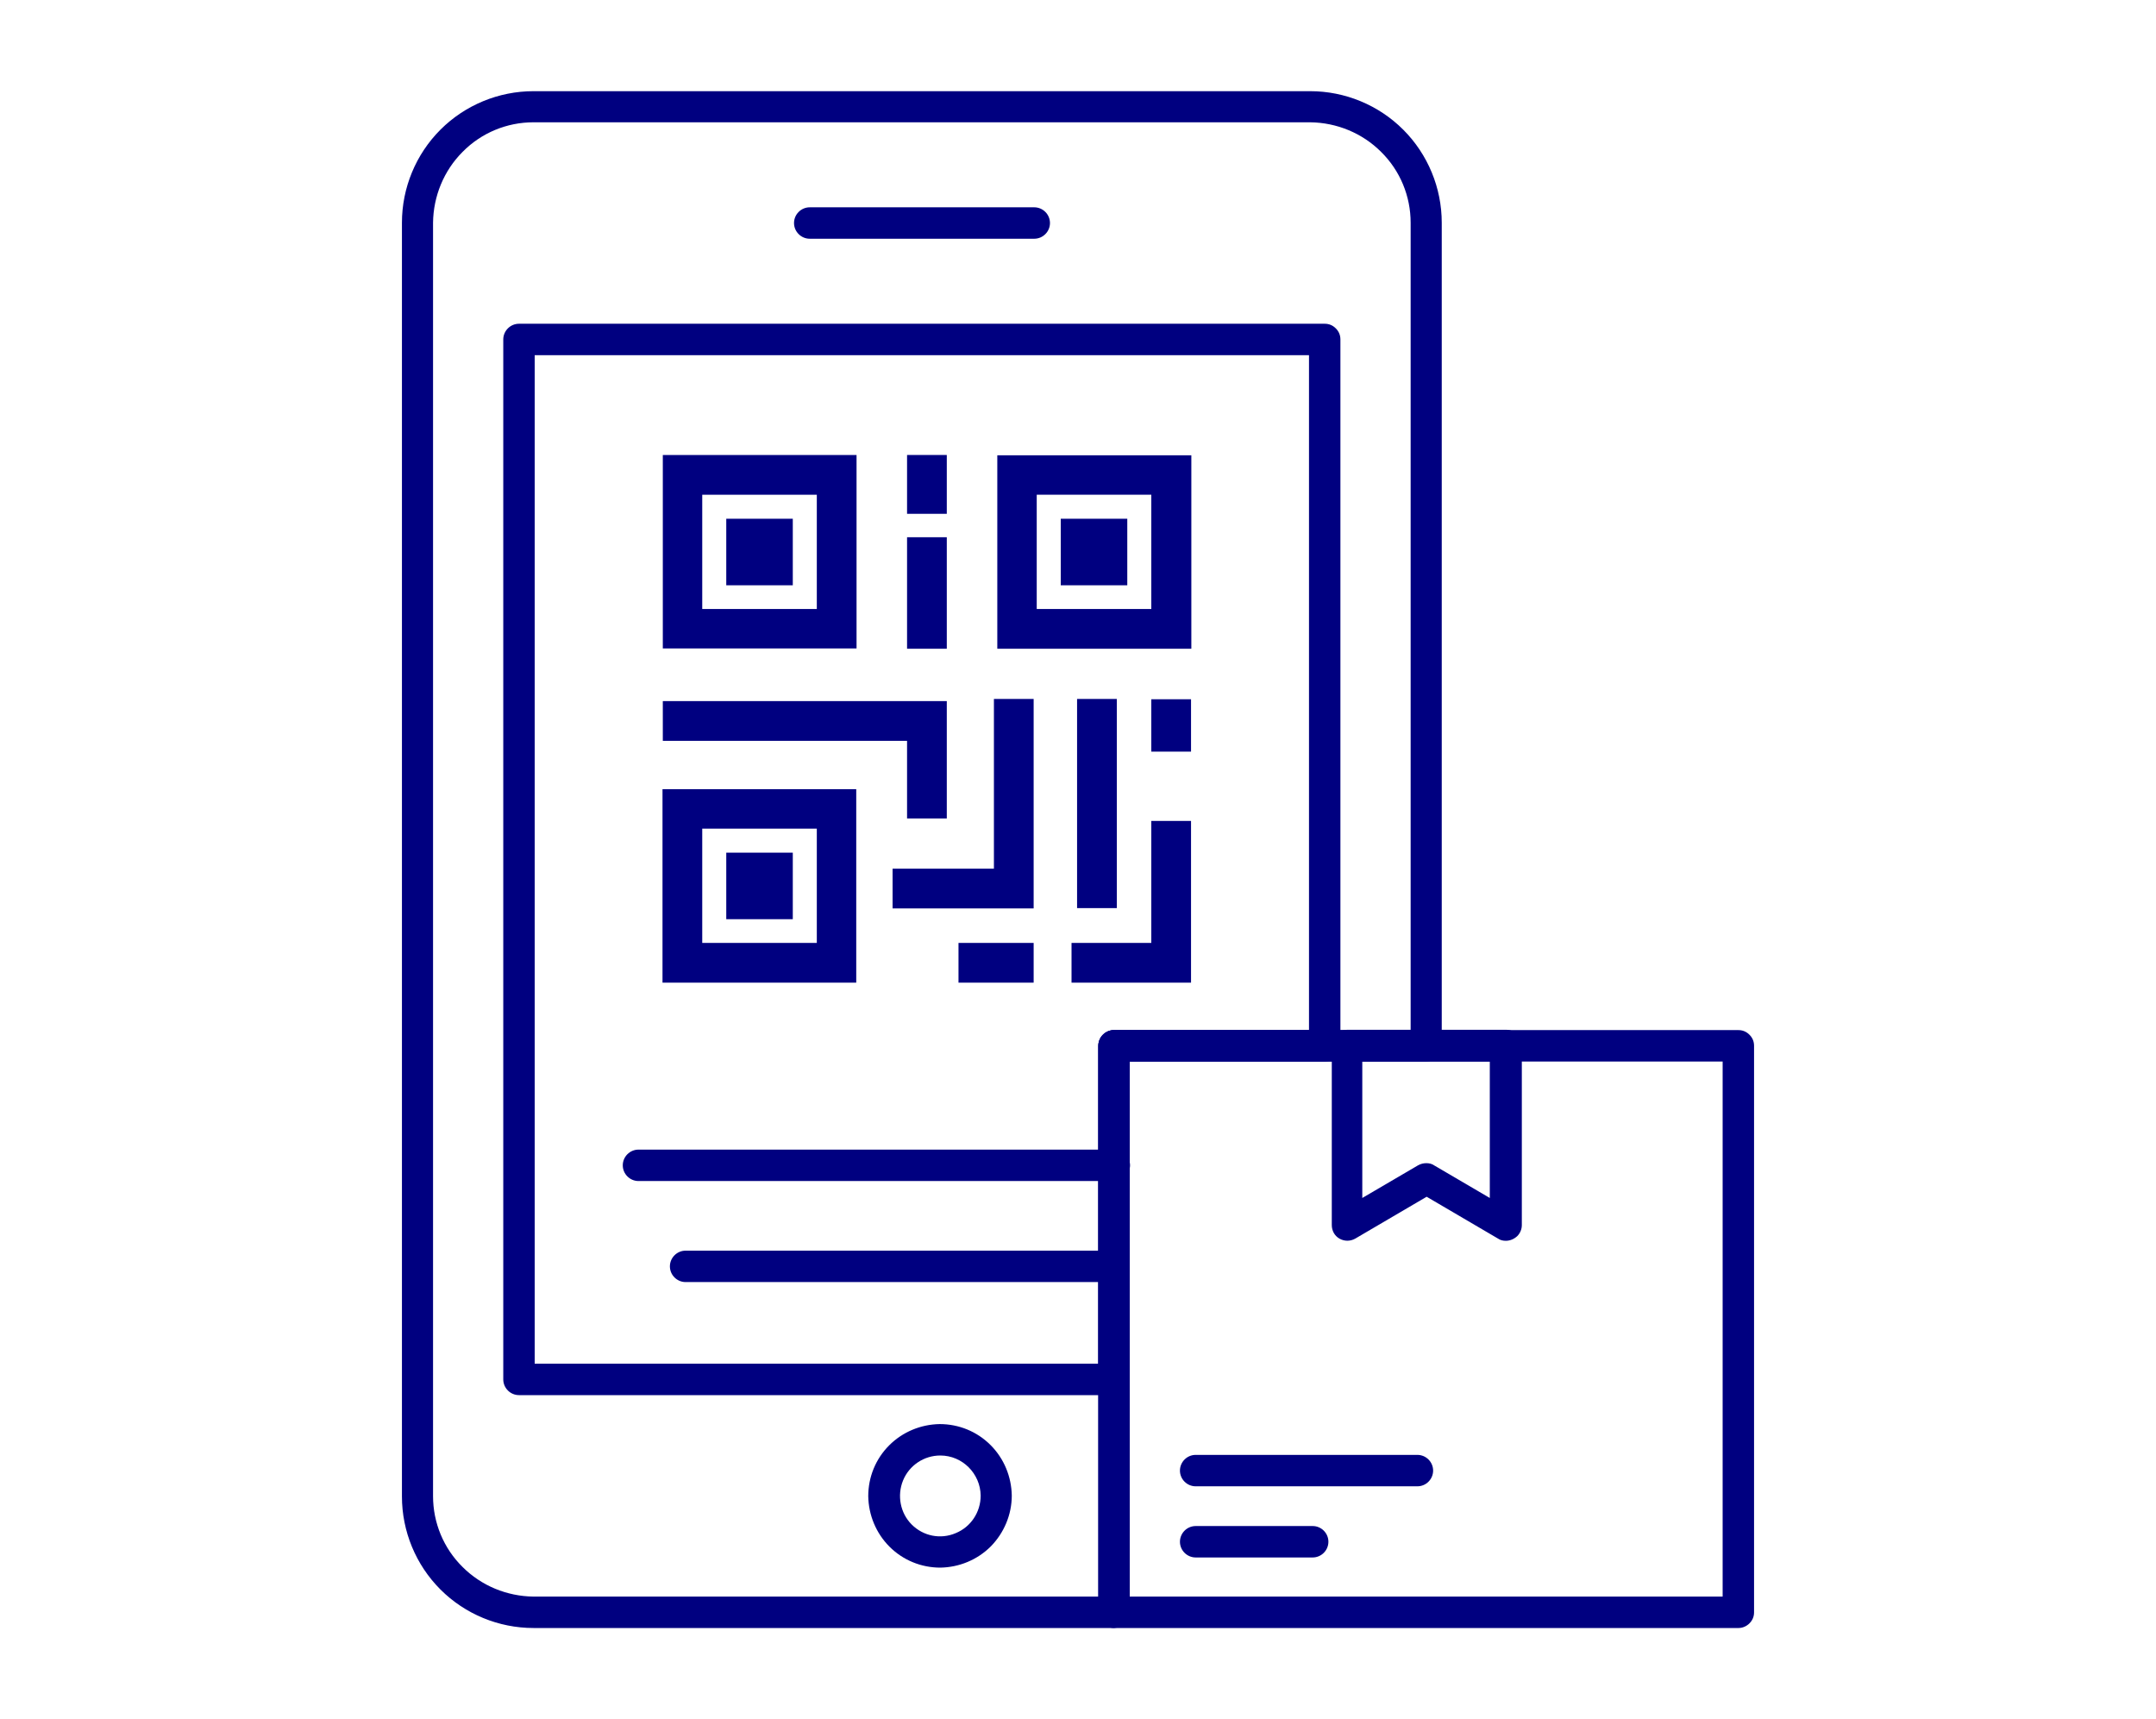
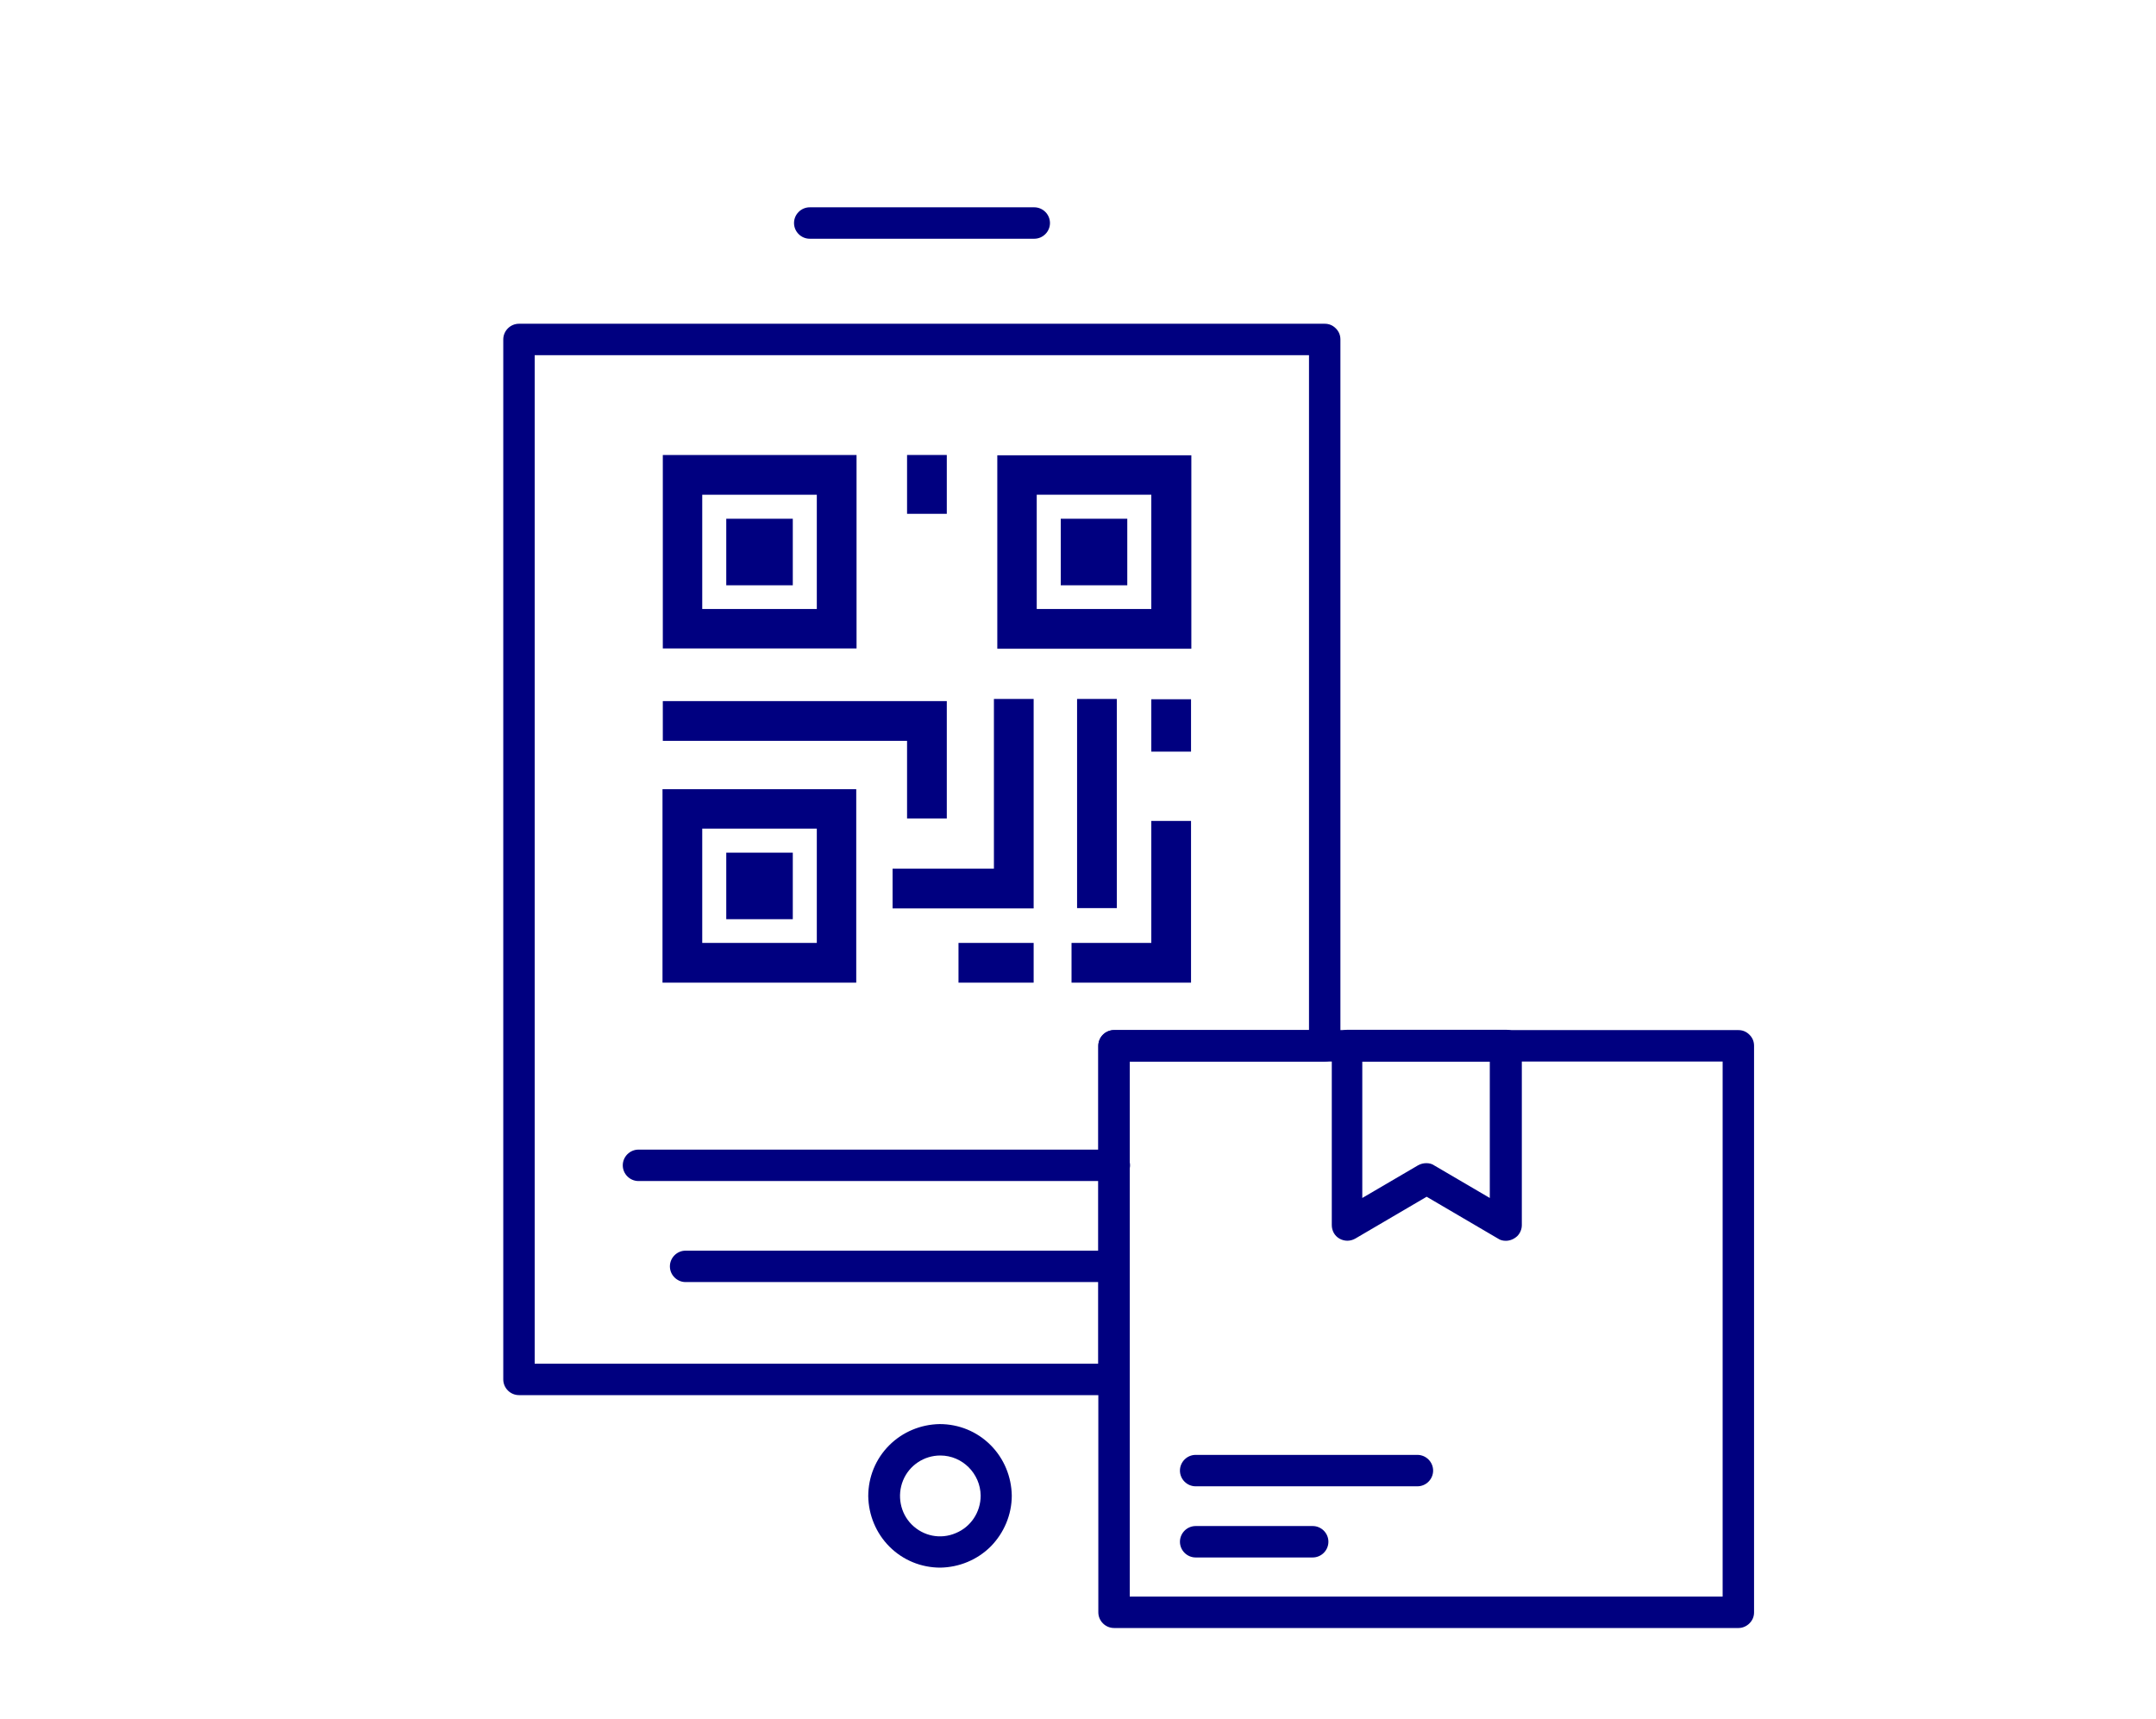
<svg xmlns="http://www.w3.org/2000/svg" version="1.1" id="Layer_1" x="0px" y="0px" viewBox="0 0 700 558" style="enable-background:new 0 0 700 558;" xml:space="preserve">
  <style type="text/css">
	.st0{fill:#000080;}
</style>
  <g>
-     <path class="st0" d="M361.7,528.5H173.2c-11.3,0-22.2-4.5-30.2-12.5c-8-8-12.5-18.9-12.5-30.2V72.3c0-11.3,4.5-22.2,12.5-30.2   c8-8,18.9-12.5,30.2-12.5h252.2c11.3,0,22.2,4.5,30.2,12.5c8,8,12.5,18.9,12.5,30.2v267.2c0,1.4-0.5,2.6-1.5,3.6   c-1,1-2.2,1.5-3.6,1.5h-96.3v178.8c0,1.4-0.5,2.6-1.5,3.6C364.4,527.9,363.1,528.4,361.7,528.5L361.7,528.5z M173.2,39.7   c-8.6,0-16.9,3.4-23,9.6c-6.1,6.1-9.5,14.4-9.6,23v413.4c0,8.6,3.4,16.9,9.6,23c6.1,6.1,14.4,9.5,23,9.6h183.4V339.5   c0-2.8,2.3-5.1,5.1-5.1H458V72.3c0-8.6-3.4-16.9-9.6-23c-6.1-6.1-14.4-9.5-23-9.6L173.2,39.7z" />
    <path class="st0" d="M361.7,452.9H168.5c-2.8,0-5.1-2.3-5.1-5.1V110.2c0-2.8,2.3-5.1,5.1-5.1h261.6c1.4,0,2.6,0.5,3.6,1.5   c1,1,1.5,2.2,1.5,3.6v229.3c0,1.4-0.5,2.6-1.5,3.6c-1,1-2.2,1.5-3.6,1.5h-63.3v103.2c0,1.3-0.5,2.6-1.5,3.6   C364.4,452.4,363.1,452.9,361.7,452.9L361.7,452.9z M173.6,442.7h183V339.5c0-2.8,2.3-5.1,5.1-5.1H425V115.3H173.6L173.6,442.7z" />
    <path class="st0" d="M335.8,77.5h-72.9c-2.8,0-5.1-2.3-5.1-5.1s2.3-5.1,5.1-5.1h72.9c2.8,0,5.1,2.3,5.1,5.1S338.6,77.5,335.8,77.5   L335.8,77.5z" />
    <path class="st0" d="M305.3,508.9c-6.2,0-12.1-2.4-16.5-6.8c-4.4-4.4-6.8-10.3-6.9-16.4c0-6.2,2.4-12.1,6.8-16.5   c4.4-4.4,10.3-6.8,16.4-6.9c6.2,0,12.1,2.4,16.5,6.8c4.4,4.4,6.8,10.3,6.9,16.4c0,6.2-2.5,12.1-6.8,16.5   C317.3,506.4,311.4,508.8,305.3,508.9L305.3,508.9z M305.3,472.5c-5.3,0-10.1,3.2-12.1,8.1c-2,4.9-0.9,10.6,2.8,14.3   c3.8,3.8,9.4,4.9,14.3,2.8c4.9-2,8.1-6.8,8.1-12.2C318.3,478.4,312.5,472.5,305.3,472.5L305.3,472.5z" />
    <path class="st0" d="M361.7,416.2H222.6c-2.8,0-5.1-2.3-5.1-5.1s2.3-5.1,5.1-5.1h139.1c2.8,0,5.1,2.3,5.1,5.1   S364.5,416.2,361.7,416.2z" />
    <path class="st0" d="M361.7,383.4H207.3c-2.8,0-5.1-2.3-5.1-5.1s2.3-5.1,5.1-5.1h154.5c2.8,0,5.1,2.3,5.1,5.1   S364.5,383.4,361.7,383.4z" />
    <path class="st0" d="M564.5,528.5H361.7c-2.8,0-5.1-2.3-5.1-5.1V339.5c0-2.8,2.3-5.1,5.1-5.1h202.7c1.4,0,2.6,0.5,3.6,1.5   c1,1,1.5,2.2,1.5,3.6v183.9c0,1.4-0.5,2.6-1.5,3.6C567.1,527.9,565.8,528.5,564.5,528.5L564.5,528.5z M366.8,518.3h192.5V344.6   H366.8V518.3z" />
    <path class="st0" d="M488.9,402.8c-0.9,0-1.8-0.2-2.5-0.7l-23.2-13.6l-23.2,13.6h0c-1.6,0.9-3.5,0.9-5.1,0s-2.5-2.6-2.5-4.4v-58.3   c0-2.8,2.3-5.1,5.1-5.1h51.5c1.4,0,2.6,0.5,3.6,1.5c1,1,1.5,2.2,1.5,3.6v58.3c0,1.3-0.5,2.6-1.5,3.6   C491.5,402.3,490.2,402.8,488.9,402.8L488.9,402.8z M463.1,377.6c0.9,0,1.8,0.2,2.5,0.7l18.1,10.6l0-44.3h-41.4v44.3l18.1-10.6   C461.3,377.8,462.2,377.6,463.1,377.6L463.1,377.6z" />
    <path class="st0" d="M460.2,482.5h-72c-2.8,0-5.1-2.3-5.1-5.1s2.3-5.1,5.1-5.1h72c2.8,0,5.1,2.3,5.1,5.1S463,482.5,460.2,482.5z" />
    <path class="st0" d="M426.2,505.6h-38c-2.8,0-5.1-2.3-5.1-5.1s2.3-5.1,5.1-5.1h38c2.8,0,5.1,2.3,5.1,5.1S429,505.6,426.2,505.6z" />
    <g>
      <path class="st0" d="M265.2,197.7H228v-37.1h37.2V197.7z M278.1,147.7h-62.9v62.8h62.9V147.7z" />
      <rect x="294.5" y="147.7" class="st0" width="12.9" height="19.1" />
      <path class="st0" d="M373.8,197.7h-37.2v-37.1h37.2V197.7z M323.8,210.6h63v-62.8h-63V210.6z" />
      <rect x="235.8" y="168.4" class="st0" width="21.6" height="21.6" />
      <rect x="344.4" y="168.4" class="st0" width="21.6" height="21.6" />
-       <rect x="294.5" y="174.4" class="st0" width="12.9" height="36.2" />
      <polygon class="st0" points="335.6,226.9 322.7,226.9 322.7,282 289.8,282 289.8,294.9 335.6,294.9   " />
      <rect x="349.7" y="226.9" class="st0" width="12.9" height="67.9" />
      <rect x="373.8" y="227" class="st0" width="12.9" height="17" />
      <polygon class="st0" points="307.4,265.7 307.4,227.6 215.2,227.6 215.2,240.5 294.5,240.5 294.5,265.7   " />
      <path class="st0" d="M228,269h37.2v37.1H228V269z M215.1,319h62.9v-62.8h-62.9V319z" />
      <polygon class="st0" points="373.8,306.1 347.9,306.1 347.9,319 386.7,319 386.7,266.5 373.8,266.5   " />
      <rect x="235.8" y="276.8" class="st0" width="21.6" height="21.6" />
      <rect x="311.2" y="306.1" class="st0" width="24.4" height="12.9" />
    </g>
  </g>
</svg>